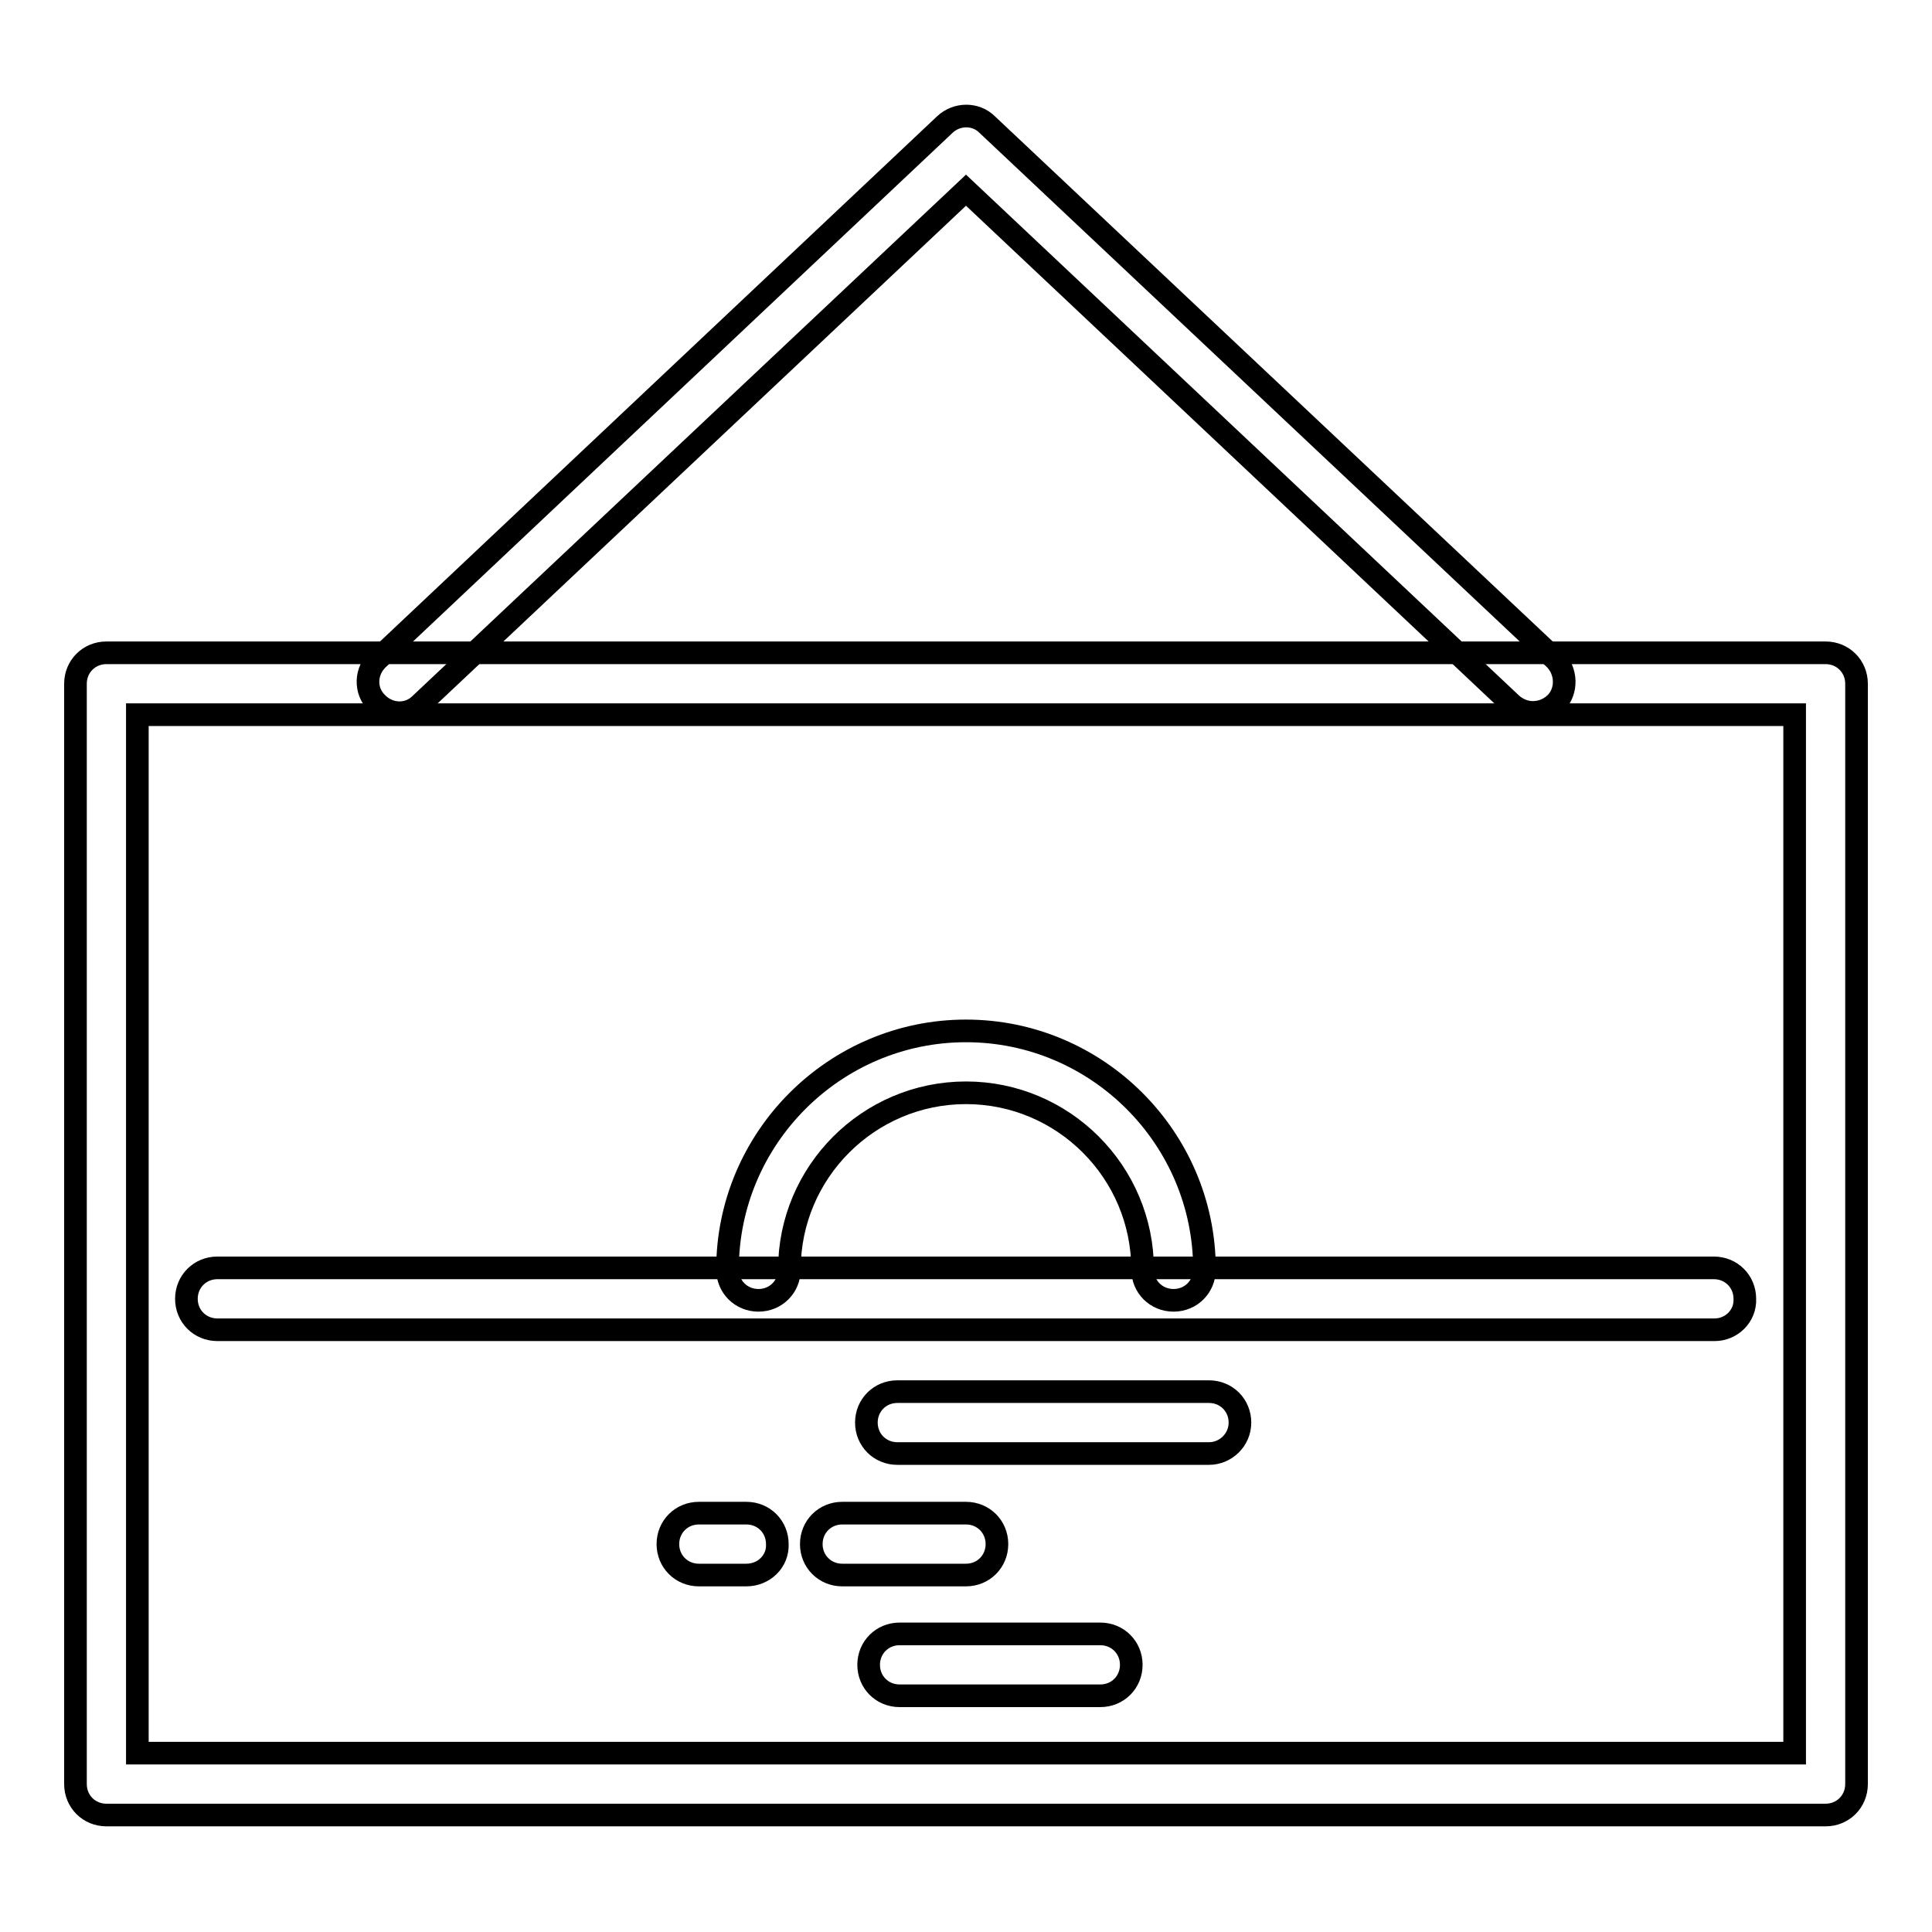
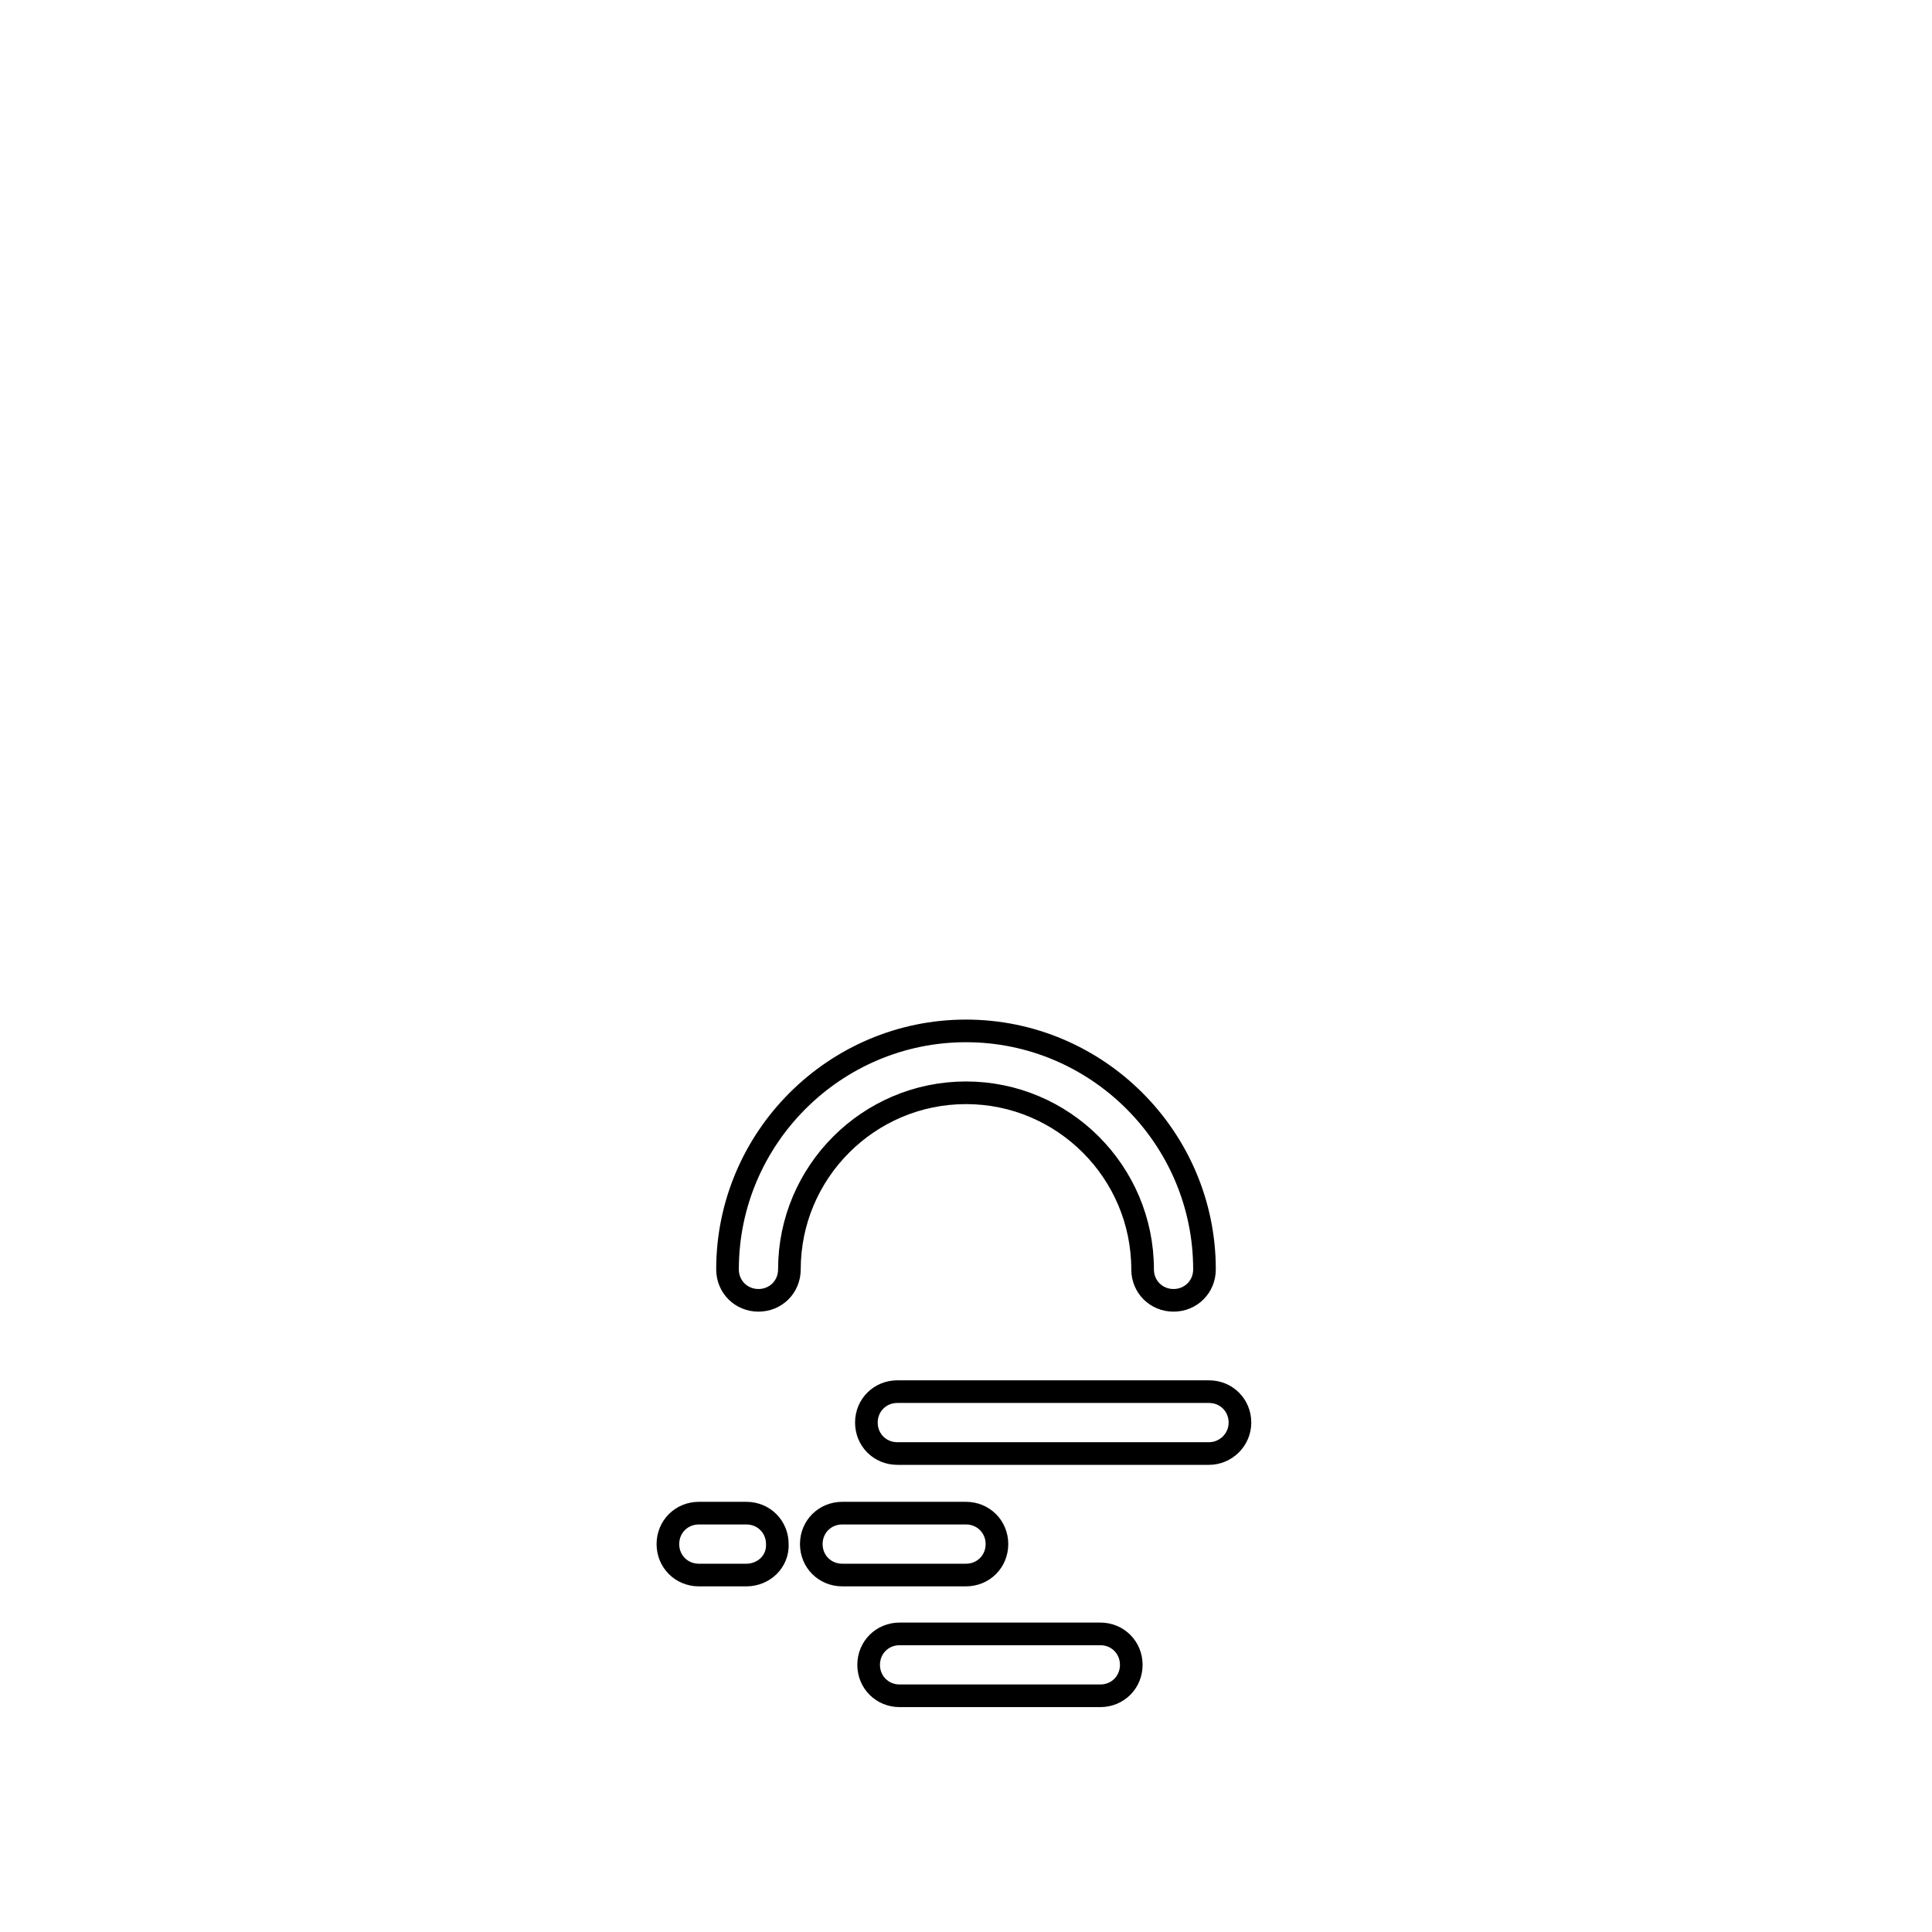
<svg xmlns="http://www.w3.org/2000/svg" version="1.1" x="0px" y="0px" viewBox="0 0 256 256" enable-background="new 0 0 256 256" xml:space="preserve">
  <g>
-     <path stroke-width="3" fill-opacity="0" stroke="#000000" d="M241.9,240.5H14.1c-2.3,0-4.1-1.8-4.1-4.1V90.6c0-2.3,1.8-4.1,4.1-4.1h227.8c2.3,0,4.1,1.8,4.1,4.1v145.8 C246,238.7,244.2,240.5,241.9,240.5L241.9,240.5z M18.2,232.3h219.6V94.7H18.2V232.3L18.2,232.3z" />
-     <path stroke-width="3" fill-opacity="0" stroke="#000000" d="M203.1,94.4c-1,0-2-0.4-2.8-1.1L128,25.2L55.7,93.3c-1.6,1.6-4.2,1.5-5.8-0.2c-1.6-1.6-1.5-4.2,0.2-5.8 l75.1-70.8c1.6-1.5,4.1-1.5,5.6,0L206,87.3c1.6,1.6,1.7,4.2,0.2,5.8C205.3,94,204.2,94.4,203.1,94.4L203.1,94.4z M227.2,176.2H28.8 c-2.3,0-4.1-1.8-4.1-4.1c0-2.3,1.8-4.1,4.1-4.1h198.3c2.3,0,4.1,1.8,4.1,4.1C231.3,174.4,229.4,176.2,227.2,176.2z" />
    <path stroke-width="3" fill-opacity="0" stroke="#000000" d="M155.5,172.3c-2.3,0-4.1-1.8-4.1-4.1c0-12.9-10.5-23.4-23.4-23.4c-12.9,0-23.4,10.5-23.4,23.4 c0,2.3-1.8,4.1-4.1,4.1s-4.1-1.8-4.1-4.1c0-17.4,14.2-31.6,31.6-31.6c17.4,0,31.6,14.2,31.6,31.6 C159.6,170.5,157.8,172.3,155.5,172.3z M160.2,192.6h-41.3c-2.3,0-4.1-1.8-4.1-4.1c0-2.3,1.8-4.1,4.1-4.1h41.3 c2.3,0,4.1,1.8,4.1,4.1C164.3,190.8,162.4,192.6,160.2,192.6z M145.8,224.7h-26.6c-2.3,0-4.1-1.8-4.1-4.1s1.8-4.1,4.1-4.1h26.6 c2.3,0,4.1,1.8,4.1,4.1S148.1,224.7,145.8,224.7z M98.9,208.7h-6.3c-2.3,0-4.1-1.8-4.1-4.1c0-2.3,1.8-4.1,4.1-4.1h6.3 c2.3,0,4.1,1.8,4.1,4.1C103.1,206.9,101.2,208.7,98.9,208.7z M128,208.7h-16.4c-2.3,0-4.1-1.8-4.1-4.1c0-2.3,1.8-4.1,4.1-4.1H128 c2.3,0,4.1,1.8,4.1,4.1C132.1,206.9,130.3,208.7,128,208.7z" />
  </g>
</svg>